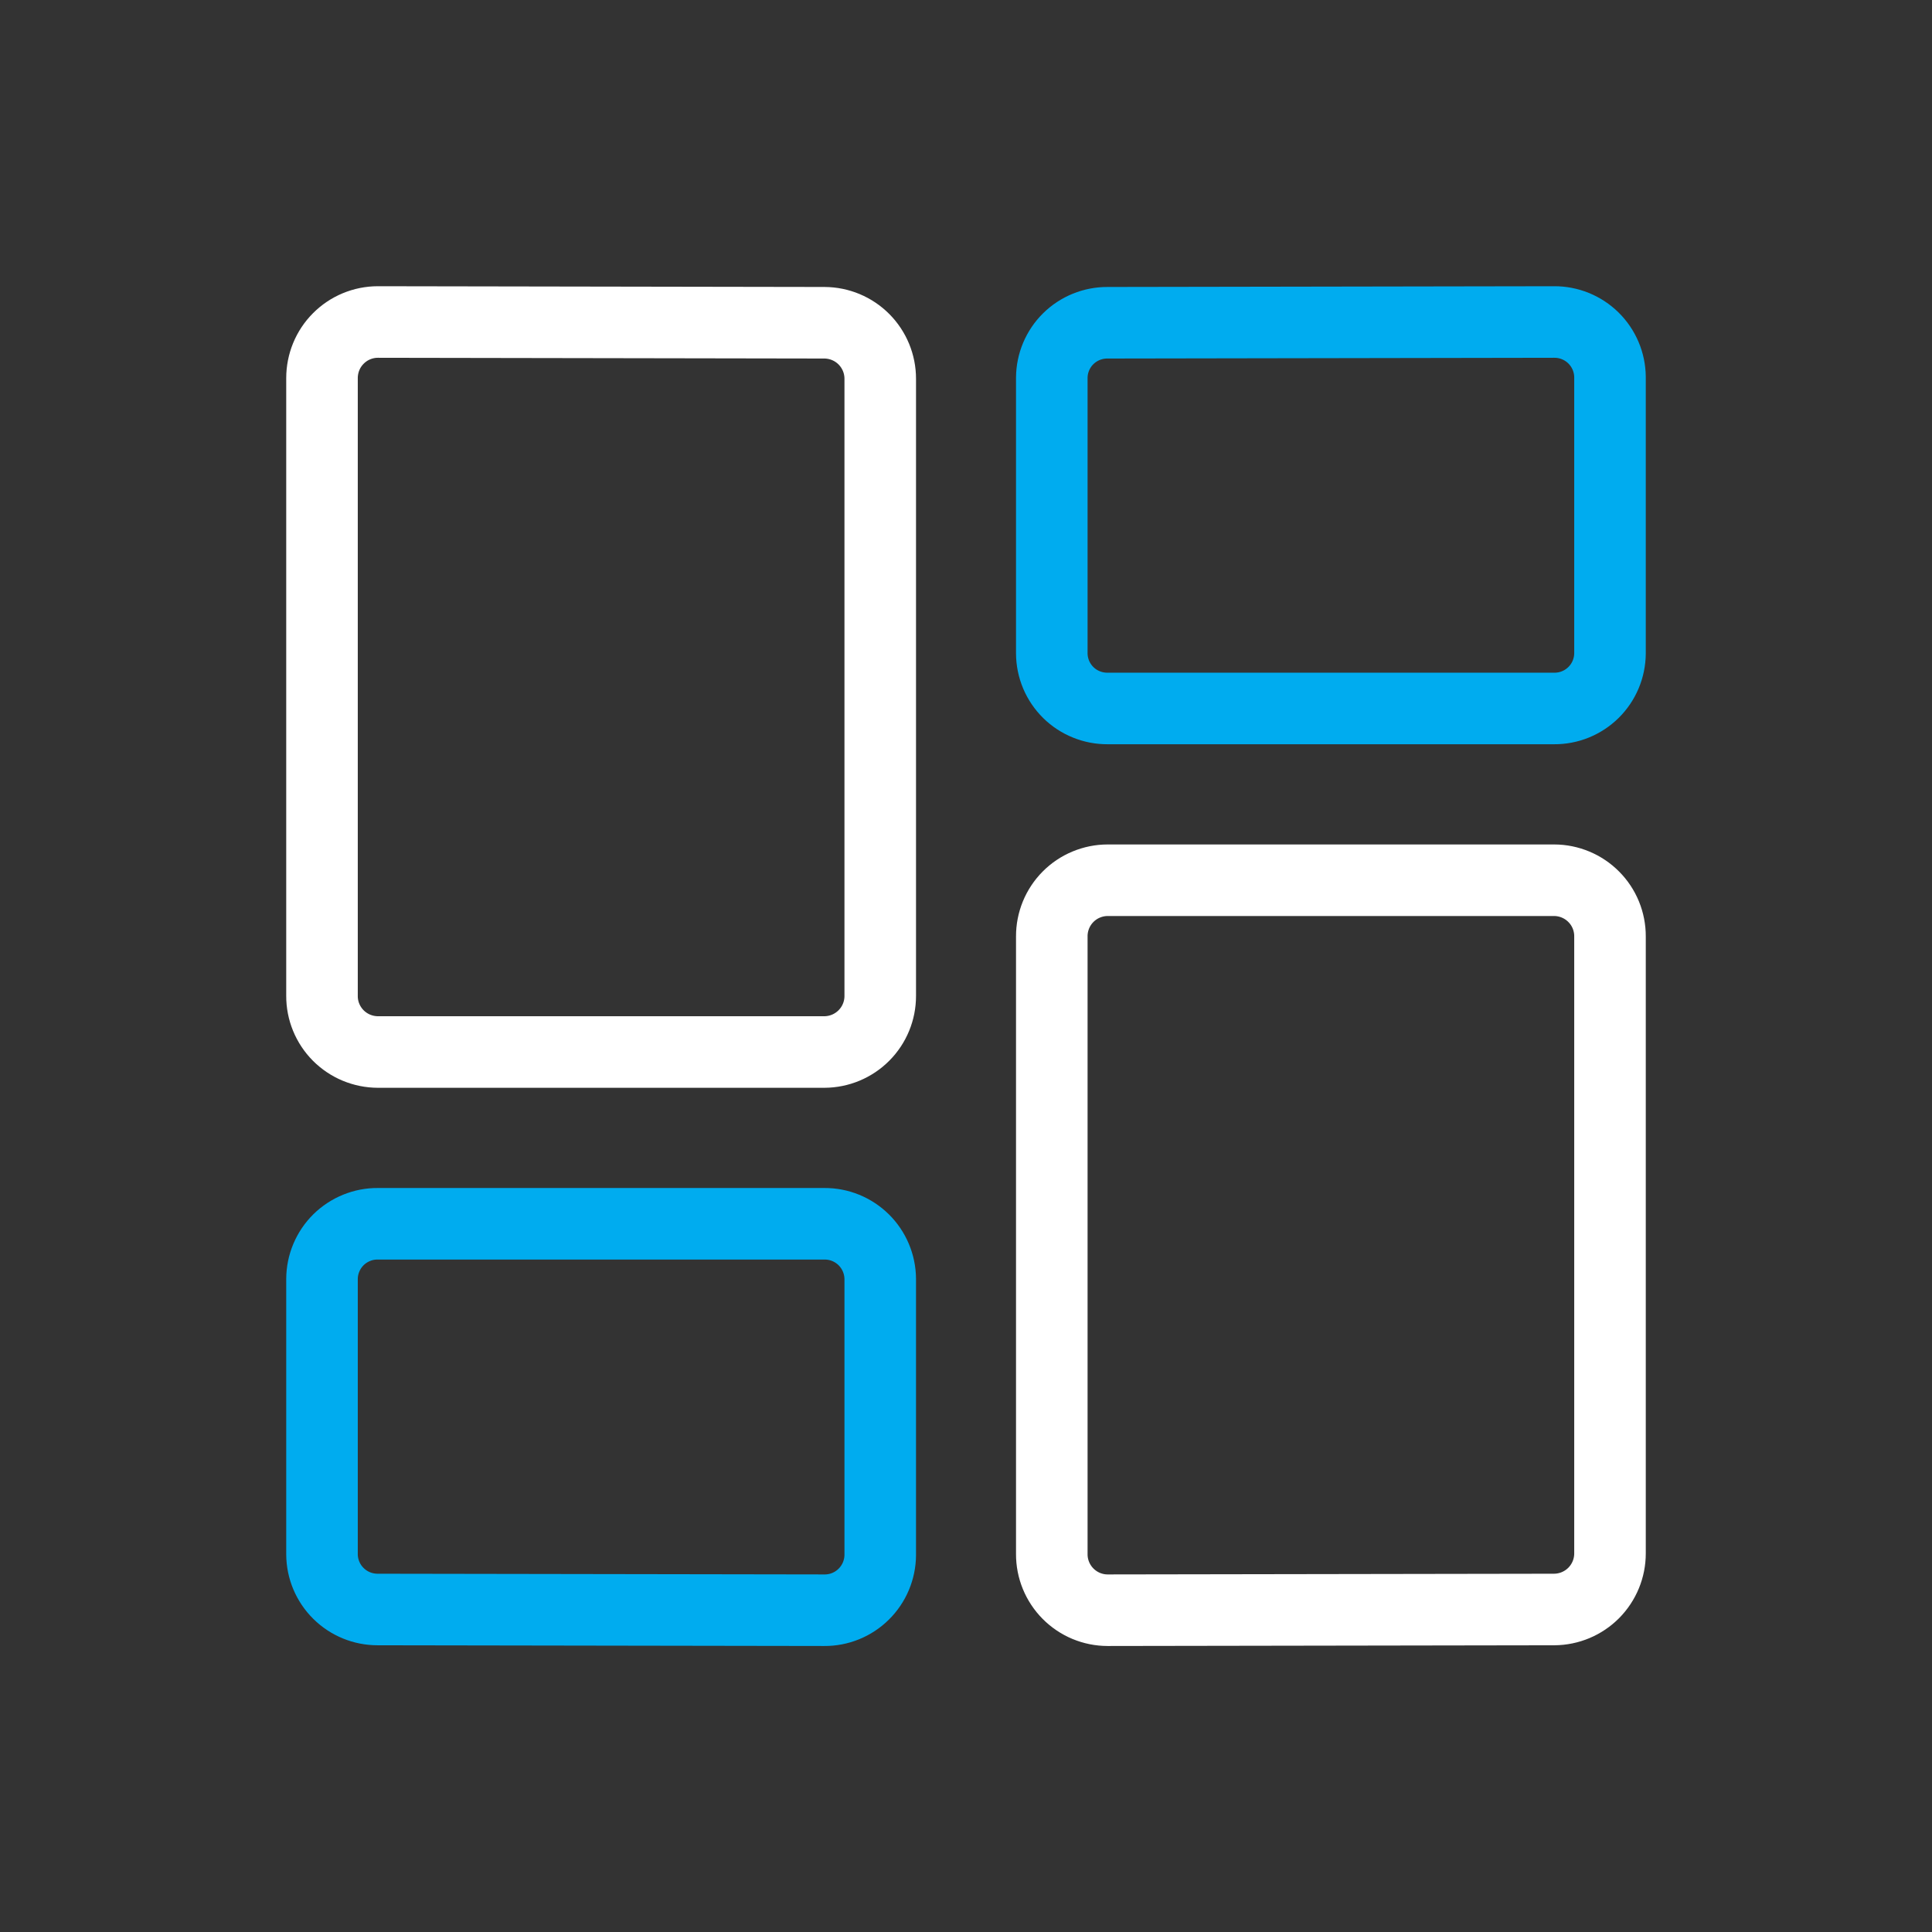
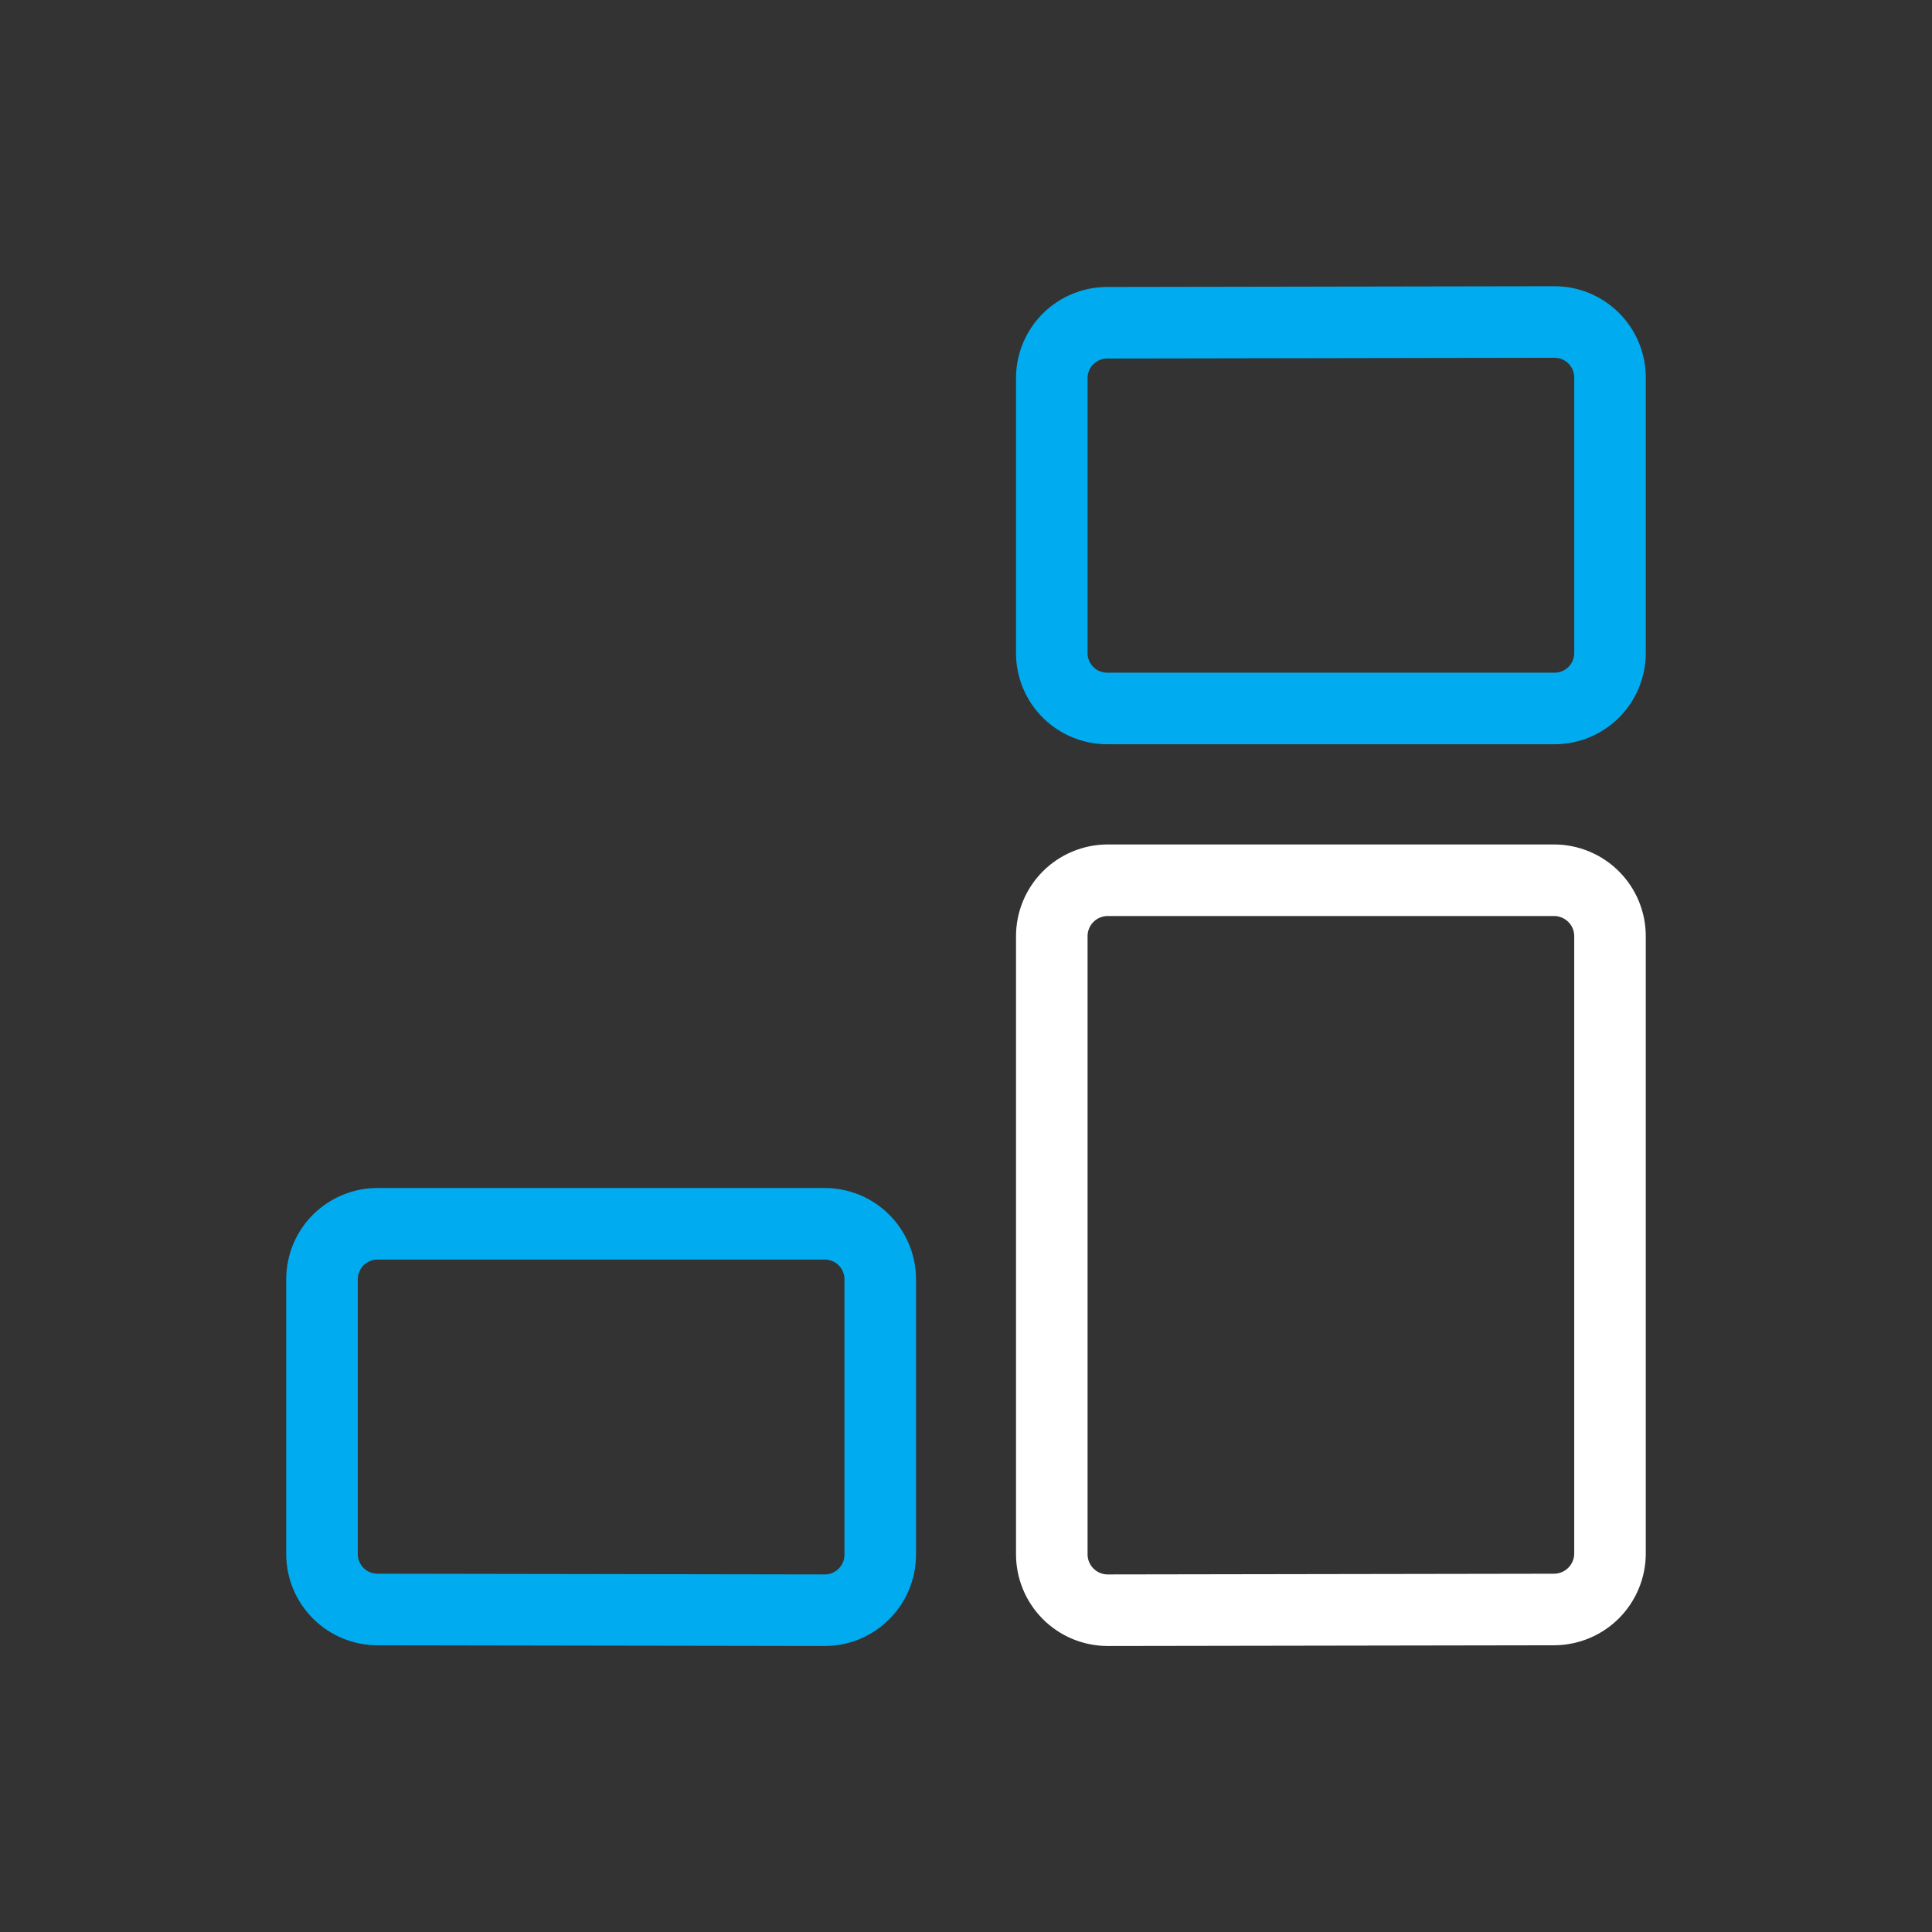
<svg xmlns="http://www.w3.org/2000/svg" width="54" height="54" viewBox="0 0 54 54" fill="none">
  <rect x="0" y="0" width="54" height="54" fill="#333333" stroke="none" />
-   <path d="M24.603 27.835C24.604 28.25 24.44 28.648 24.147 28.942C23.855 29.236 23.457 29.402 23.043 29.404H10.56C10.355 29.403 10.152 29.362 9.962 29.283C9.772 29.204 9.6 29.088 9.455 28.943C9.31 28.797 9.195 28.624 9.117 28.434C9.039 28.244 8.999 28.041 9 27.835V10.568C9 10.363 9.04 10.159 9.118 9.969C9.196 9.779 9.311 9.606 9.456 9.461C9.601 9.315 9.773 9.199 9.963 9.12C10.153 9.041 10.356 9 10.562 9L23.044 9.021C23.459 9.023 23.856 9.189 24.148 9.483C24.44 9.777 24.604 10.175 24.603 10.589V27.835Z" stroke="white" stroke-width="2" stroke-linecap="round" stroke-linejoin="round" />
  <path d="M45 18.262C44.997 18.674 44.831 19.067 44.539 19.355C44.246 19.644 43.851 19.805 43.44 19.802H30.958C30.754 19.803 30.552 19.765 30.364 19.688C30.175 19.612 30.003 19.499 29.858 19.356C29.714 19.213 29.598 19.043 29.519 18.855C29.44 18.667 29.399 18.466 29.398 18.262V10.56C29.4 10.15 29.565 9.757 29.857 9.468C30.149 9.18 30.544 9.019 30.954 9.021L43.437 9C43.848 8.997 44.244 9.158 44.537 9.446C44.83 9.735 44.997 10.128 45 10.54V18.262Z" stroke="#00ACEF" stroke-width="2" stroke-linecap="round" stroke-linejoin="round" />
  <path d="M24.603 43.462C24.602 43.666 24.56 43.868 24.481 44.056C24.402 44.244 24.286 44.415 24.141 44.558C23.996 44.702 23.824 44.815 23.635 44.892C23.446 44.969 23.243 45.008 23.039 45.006L10.557 44.986C10.146 44.987 9.751 44.826 9.459 44.536C9.167 44.247 9.002 43.854 9 43.443V35.747C9.001 35.543 9.042 35.342 9.121 35.154C9.2 34.966 9.315 34.796 9.46 34.652C9.605 34.509 9.777 34.396 9.966 34.319C10.155 34.242 10.357 34.203 10.56 34.205H23.043C23.454 34.202 23.849 34.364 24.142 34.653C24.434 34.942 24.6 35.336 24.603 35.747V43.462Z" stroke="#00ACEF" stroke-width="2" stroke-linecap="round" stroke-linejoin="round" />
  <path d="M30.959 45.006C30.754 45.006 30.55 44.965 30.36 44.886C30.171 44.807 29.998 44.691 29.853 44.545C29.708 44.399 29.593 44.226 29.515 44.036C29.437 43.846 29.397 43.642 29.398 43.437V26.173C29.397 25.967 29.437 25.764 29.515 25.573C29.593 25.383 29.708 25.21 29.852 25.065C29.997 24.919 30.169 24.803 30.359 24.724C30.549 24.645 30.752 24.603 30.958 24.603H43.44C43.645 24.603 43.849 24.645 44.038 24.724C44.228 24.803 44.4 24.919 44.545 25.065C44.69 25.21 44.805 25.383 44.883 25.573C44.961 25.764 45.001 25.967 45 26.173V43.416C45.001 43.83 44.837 44.228 44.545 44.523C44.253 44.817 43.856 44.983 43.442 44.986L30.959 45.006Z" stroke="white" stroke-width="2" stroke-linecap="round" stroke-linejoin="round" />
</svg>